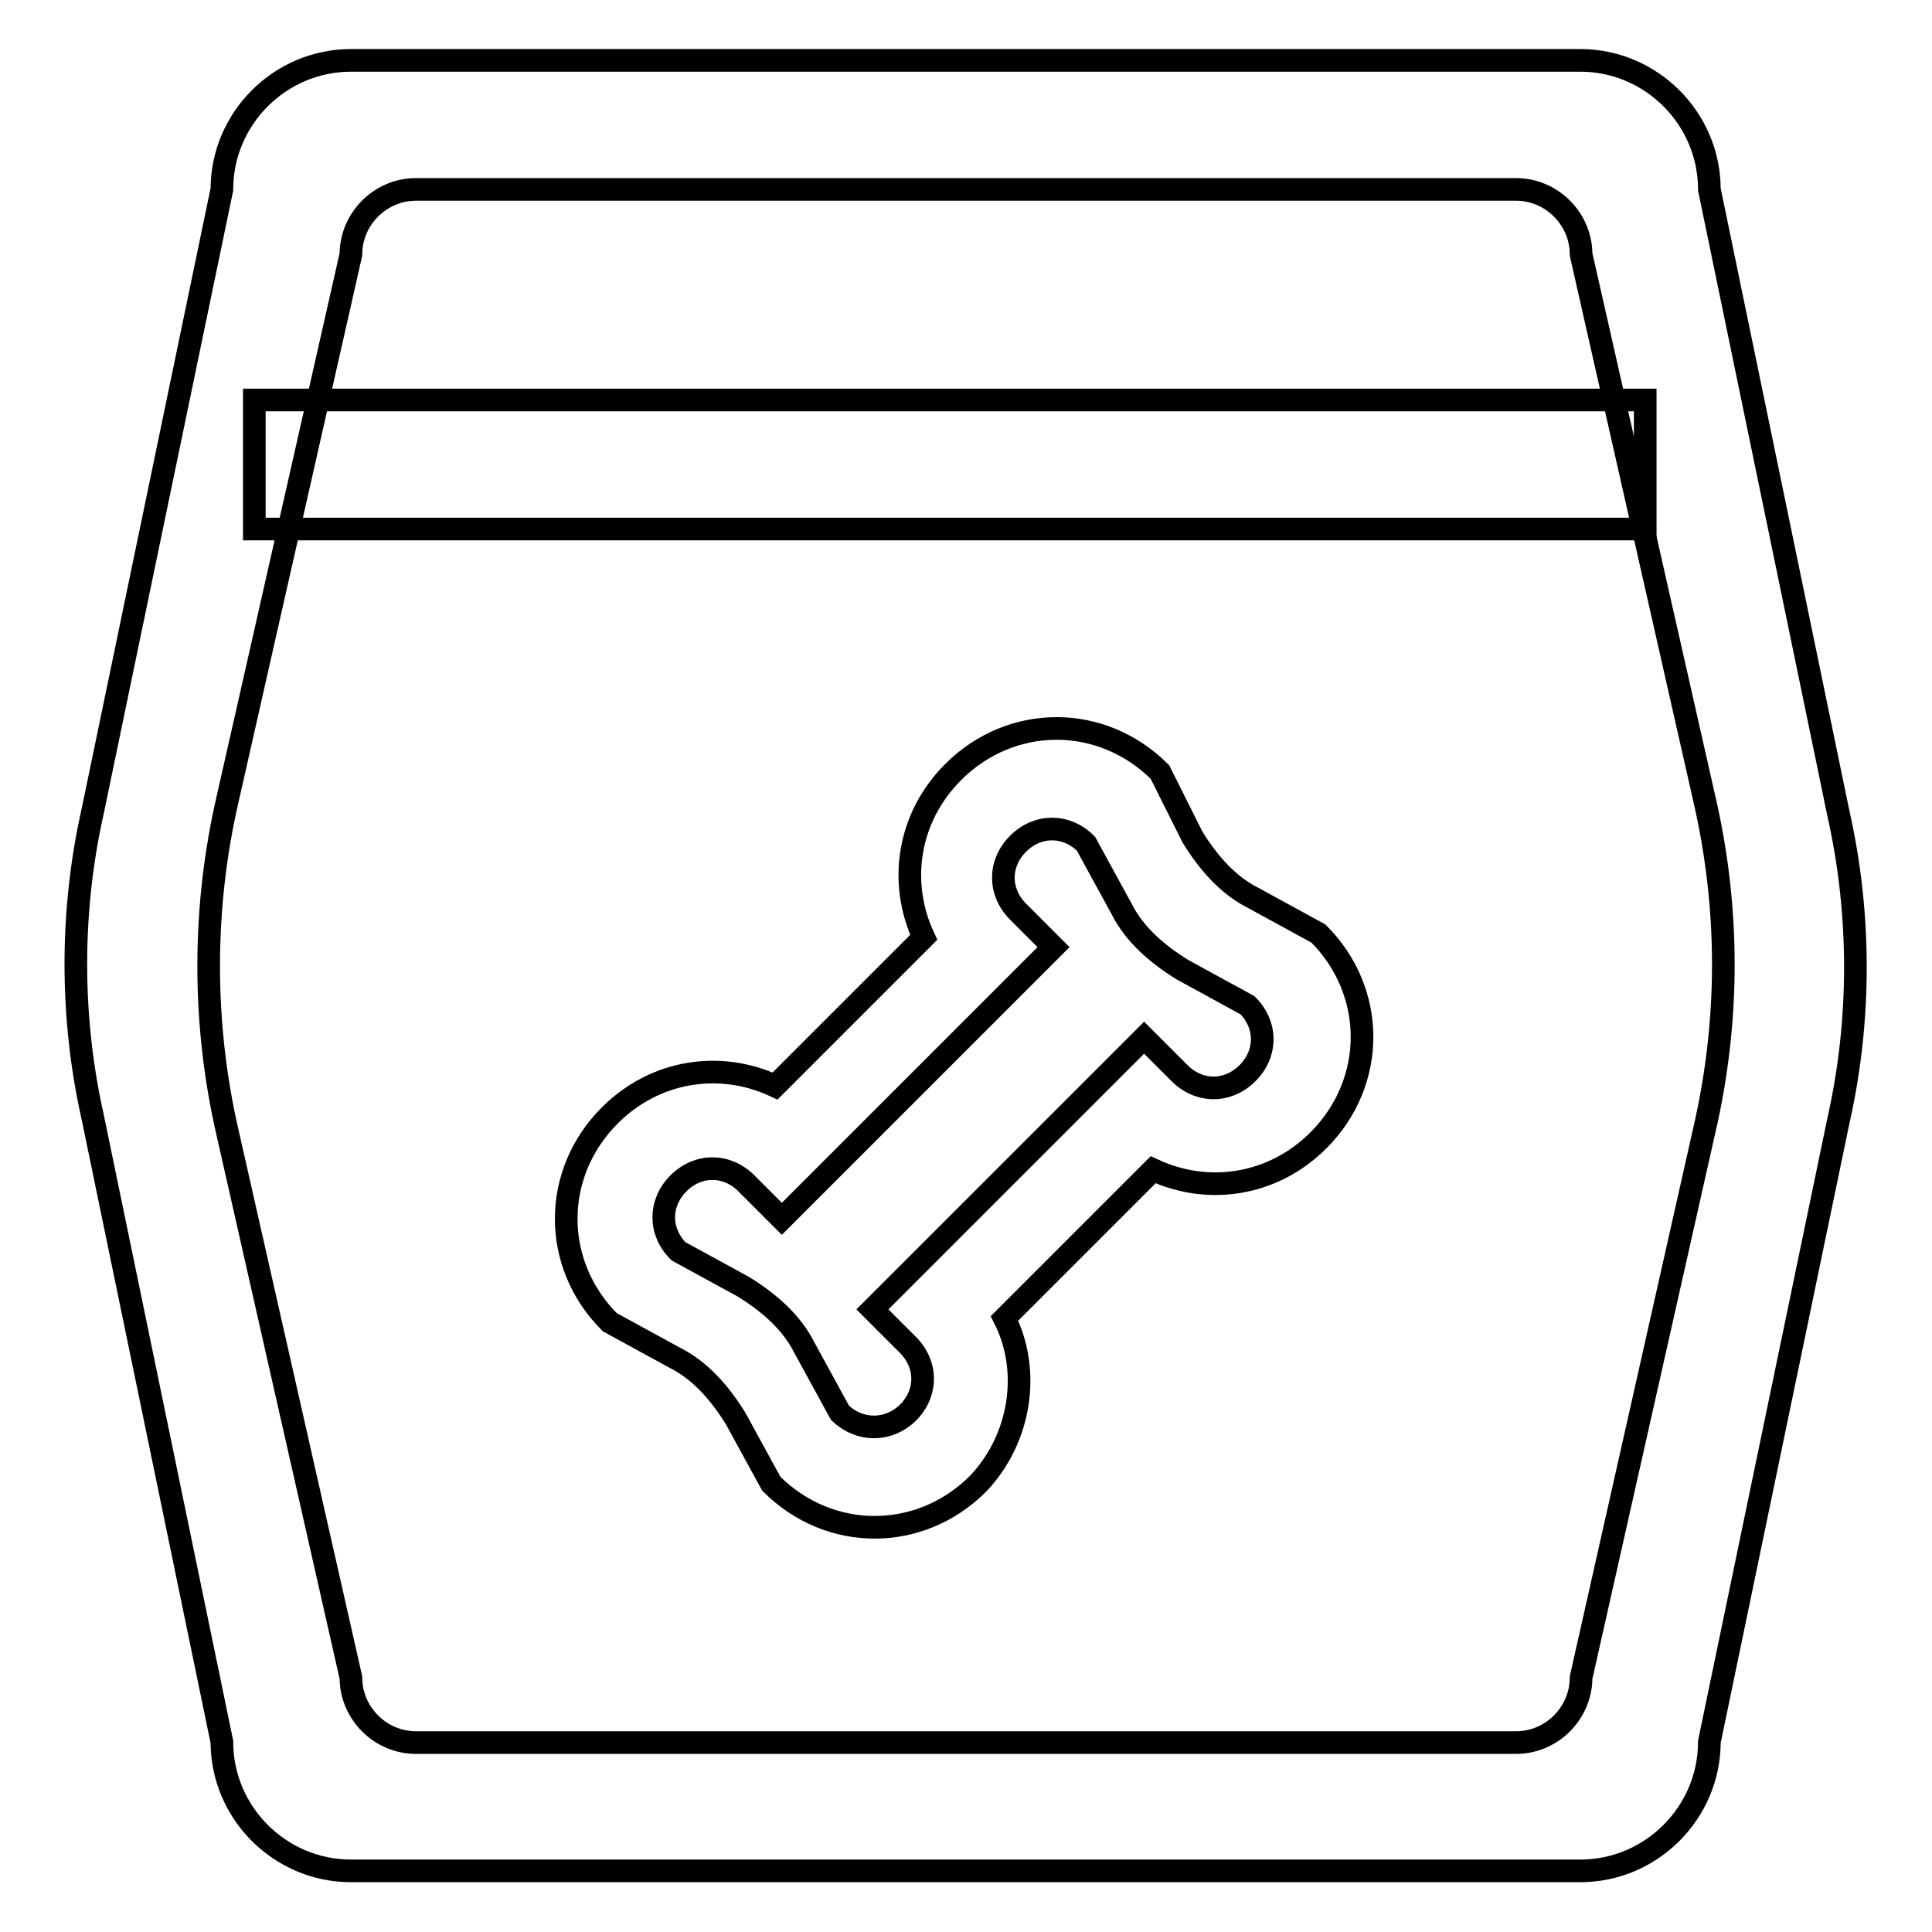
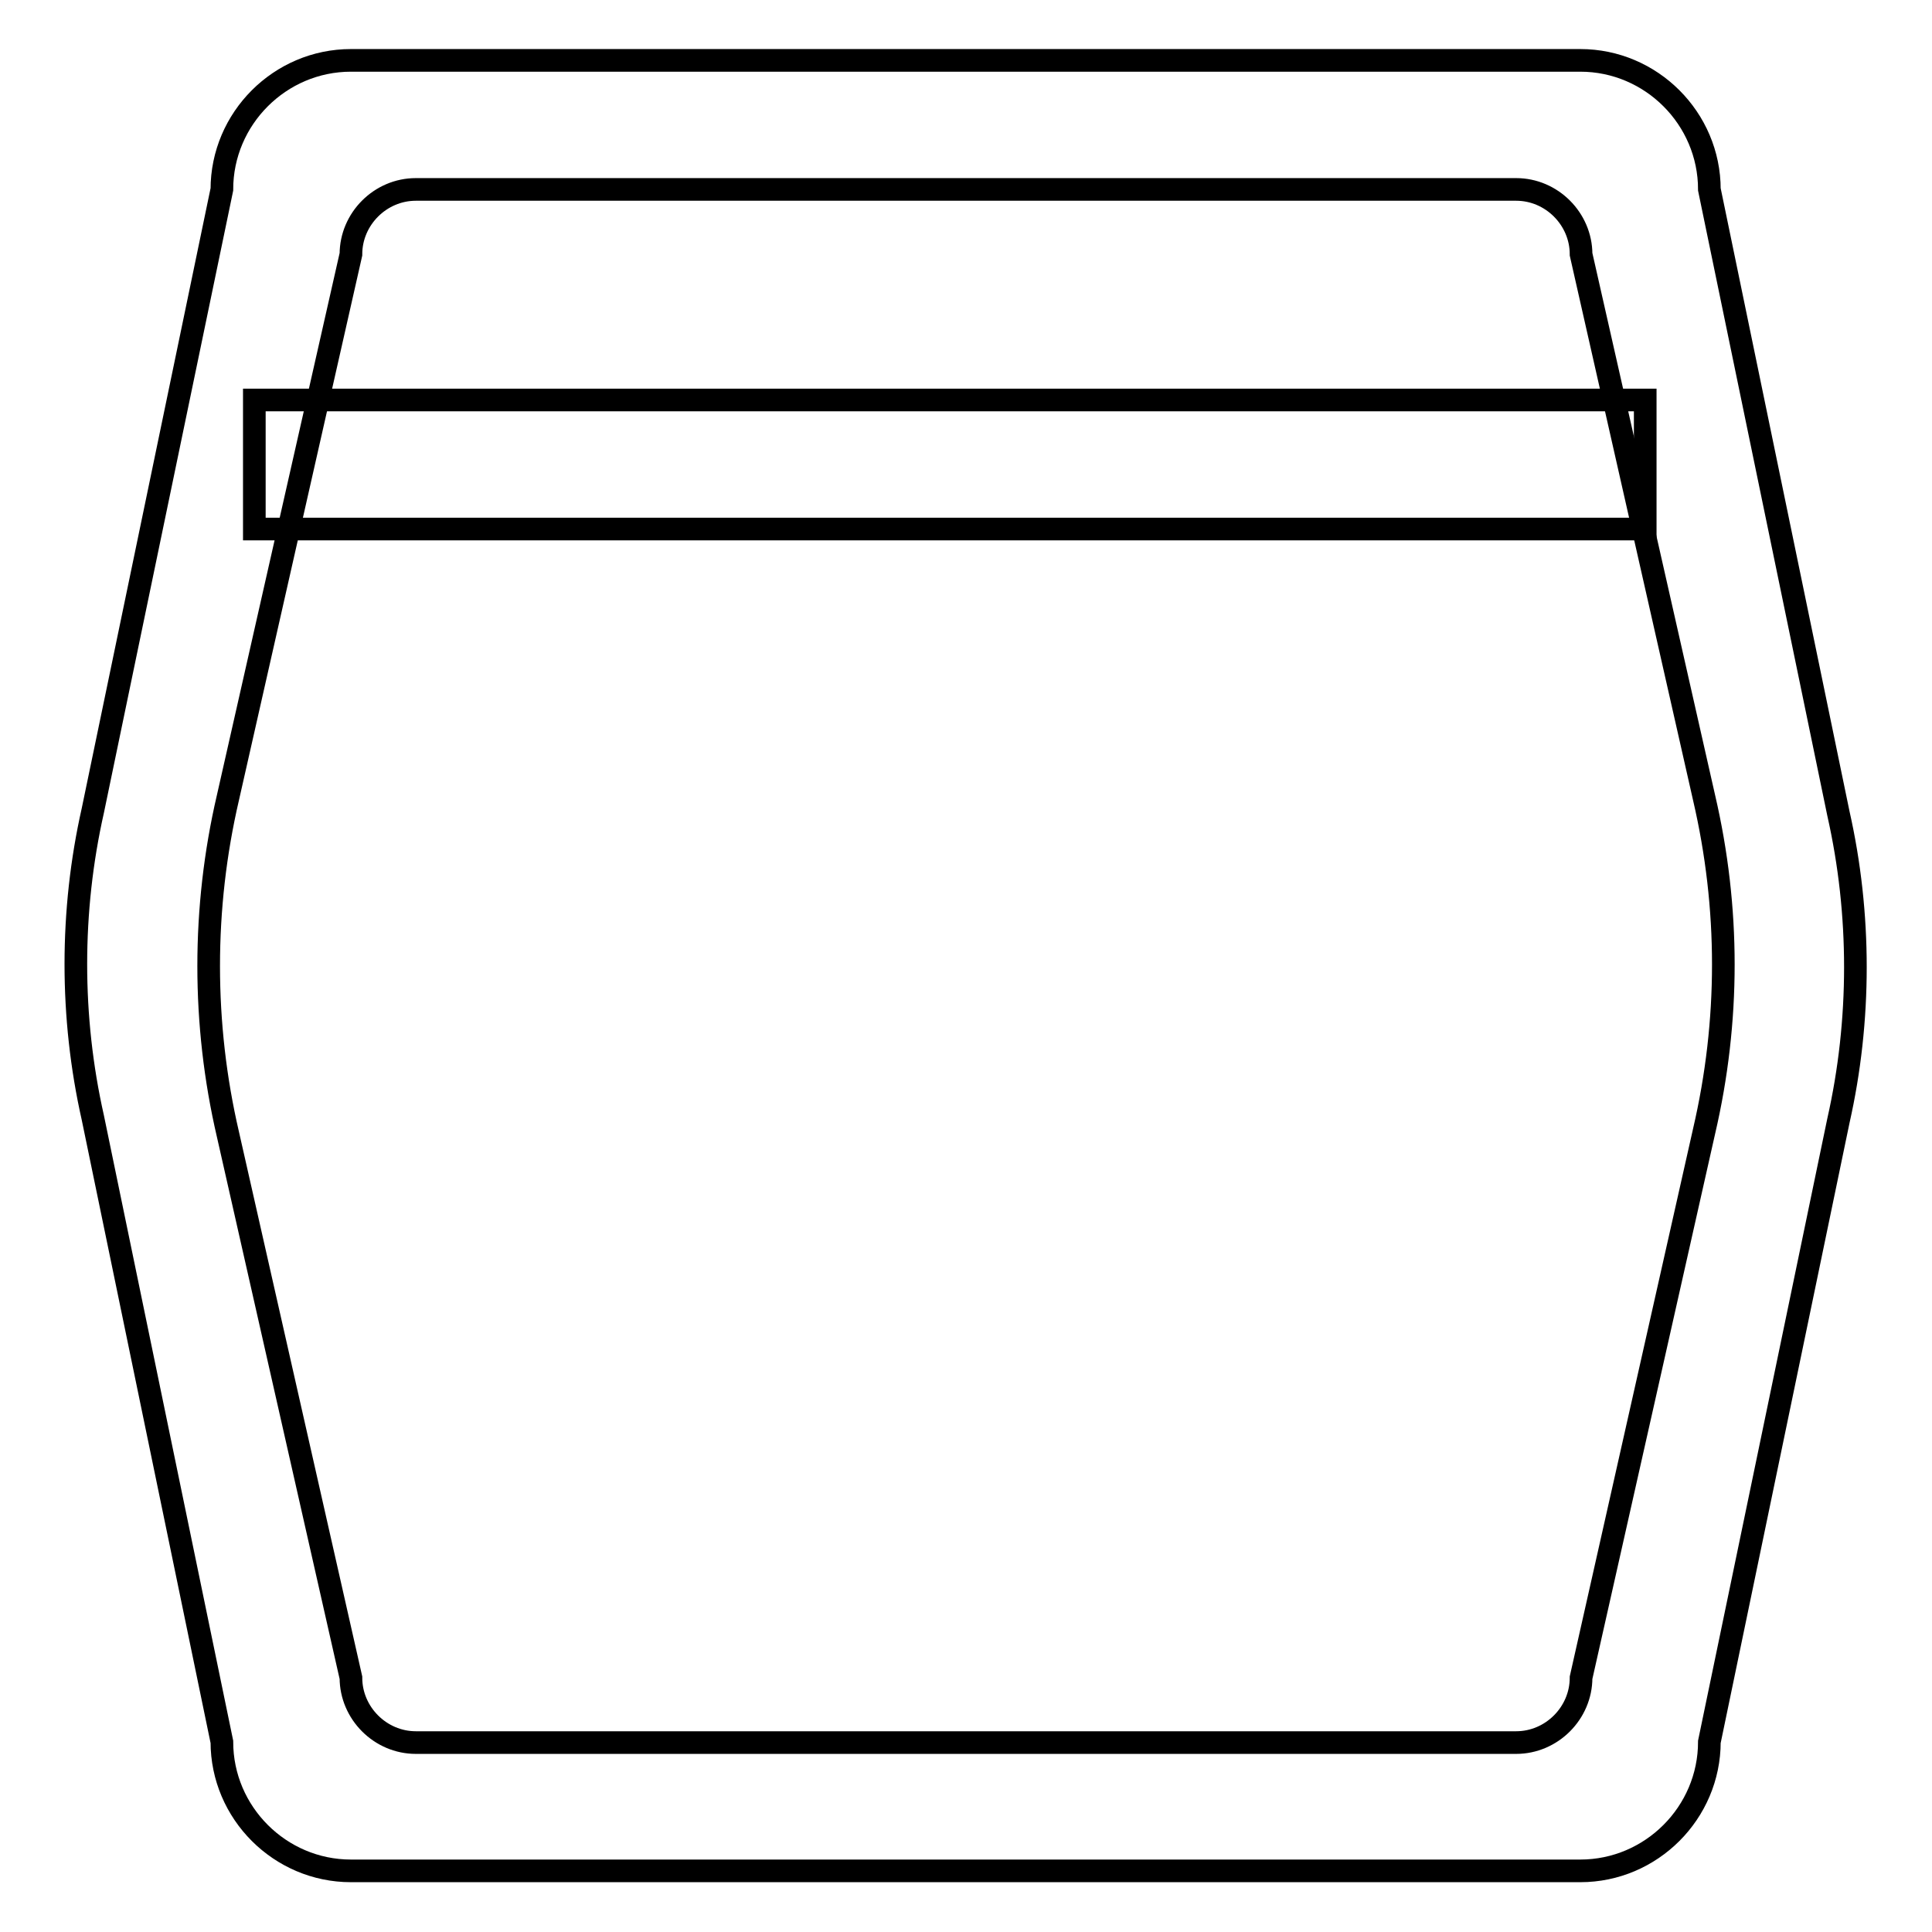
<svg xmlns="http://www.w3.org/2000/svg" version="1.1" x="0px" y="0px" viewBox="0 0 256 256" enable-background="new 0 0 256 256" xml:space="preserve">
  <g>
    <path stroke-width="3" fill-opacity="0" stroke="#000000" d="M33.7,53H218v17.1H33.7V53z" />
    <path stroke-width="3" fill-opacity="0" stroke="#000000" d="M29.4,25.1l-17.1,82.3c-3,13.3-3,27.4,0,40.7l17.1,82.7c0,9.4,7.7,17.1,17.1,17.1h162.9 c9.4,0,17.1-7.7,17.1-17.1l17.1-82.3c3-13.3,3-27.4,0-40.7l-17.1-82.7c0-9.4-7.7-17.1-17.1-17.1H46.5C37.1,8,29.4,15.7,29.4,25.1z  M200.9,230.9H55.1c-4.7,0-8.6-3.9-8.6-8.6l-16.3-72c-3.4-14.6-3.4-30,0-44.6l16.3-72c0-4.7,3.9-8.6,8.6-8.6h145.8 c4.7,0,8.6,3.9,8.6,8.6l16.3,72c3.4,14.6,3.4,29.6,0,44.2l-16.3,72.4C209.5,227,205.6,230.9,200.9,230.9L200.9,230.9z" />
-     <path stroke-width="3" fill-opacity="0" stroke="#000000" d="M133.1,174.7l19.7-19.7c7.3,3.4,15.9,2.1,21.9-3.9c7.7-7.7,7.7-19.7,0-27.4l-8.6-4.7 c-3.4-1.7-6-4.7-8.1-8.1l-4.3-8.6c-7.7-7.7-19.7-7.7-27.4,0c-6,6-7.3,14.6-3.9,21.9l-19.7,19.7c-7.3-3.4-15.9-2.1-21.9,3.9 c-7.7,7.7-7.7,19.7,0,27.4l8.6,4.7c3.4,1.7,6,4.7,8.1,8.1l4.7,8.6c7.7,7.7,19.7,7.7,27.4,0C135.3,190.6,136.6,181.6,133.1,174.7 L133.1,174.7z M111.3,187.2l-4.7-8.6c-1.7-3.4-4.7-6-8.1-8.1l-8.6-4.7c-2.6-2.6-2.6-6.4,0-9c2.6-2.6,6.4-2.6,9,0l4.7,4.7l9-9l18-18 l9-9l-4.7-4.7c-2.6-2.6-2.6-6.4,0-9c2.6-2.6,6.4-2.6,9,0l4.7,8.6c1.7,3.4,4.7,6,8.1,8.1l8.6,4.7c2.6,2.6,2.6,6.4,0,9 c-2.6,2.6-6.4,2.6-9,0l-4.7-4.7l-9,9l-18,18l-9,9l4.7,4.7c2.6,2.6,2.6,6.4,0,9C117.7,189.7,113.9,189.7,111.3,187.2z" />
  </g>
</svg>